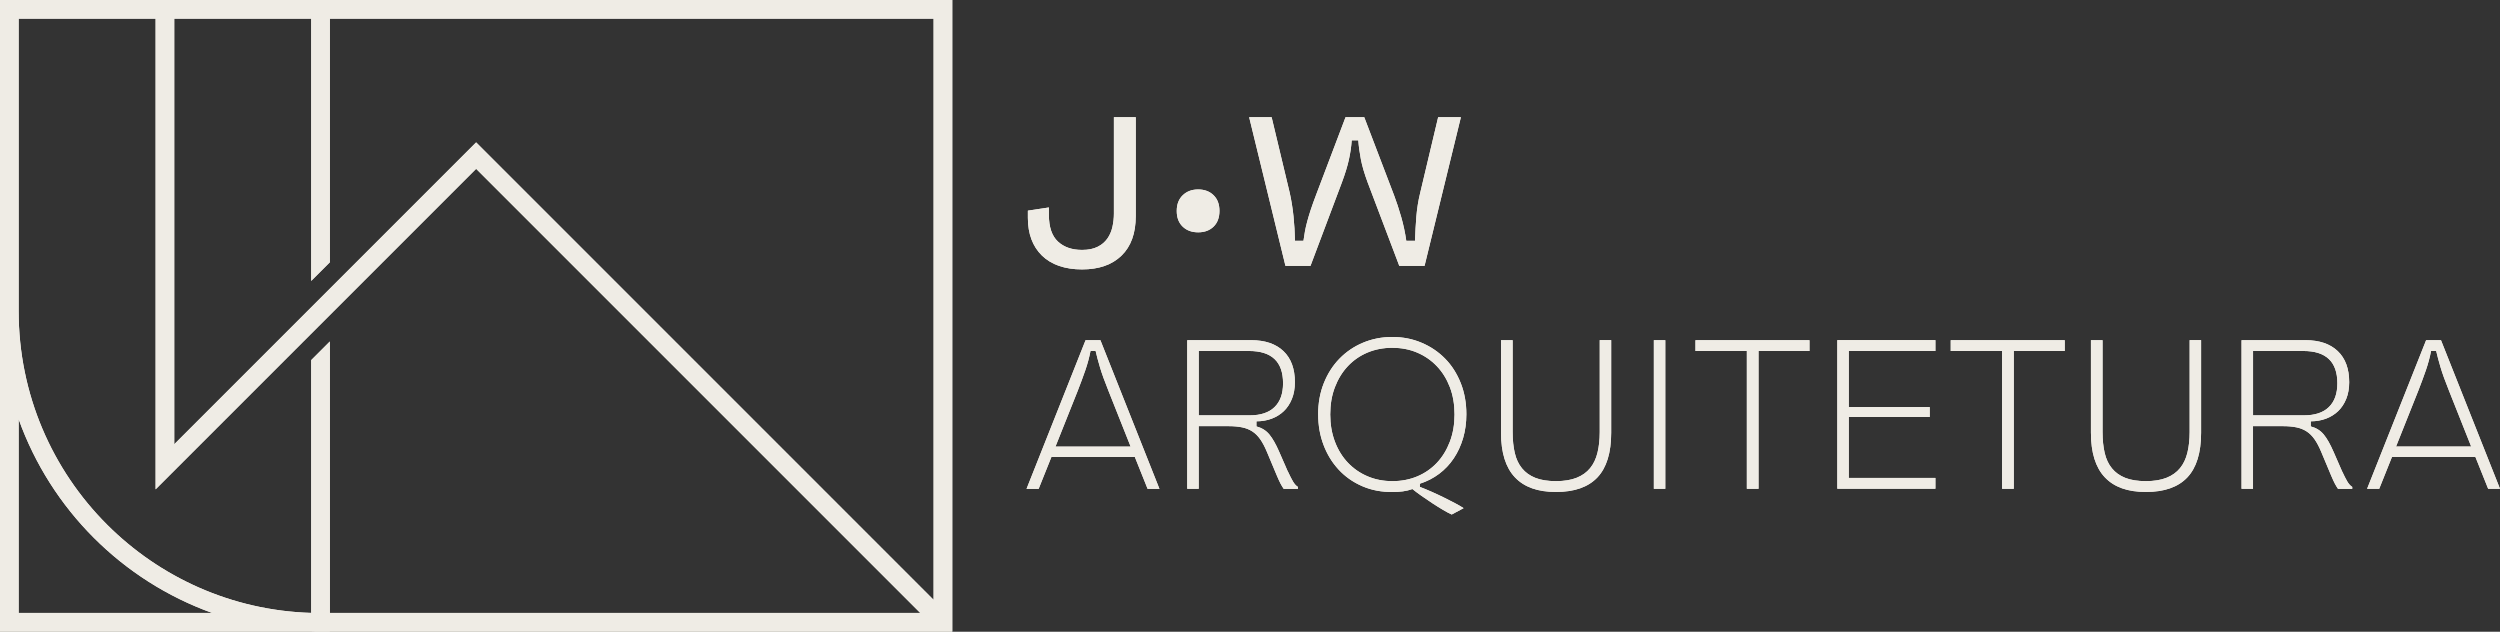
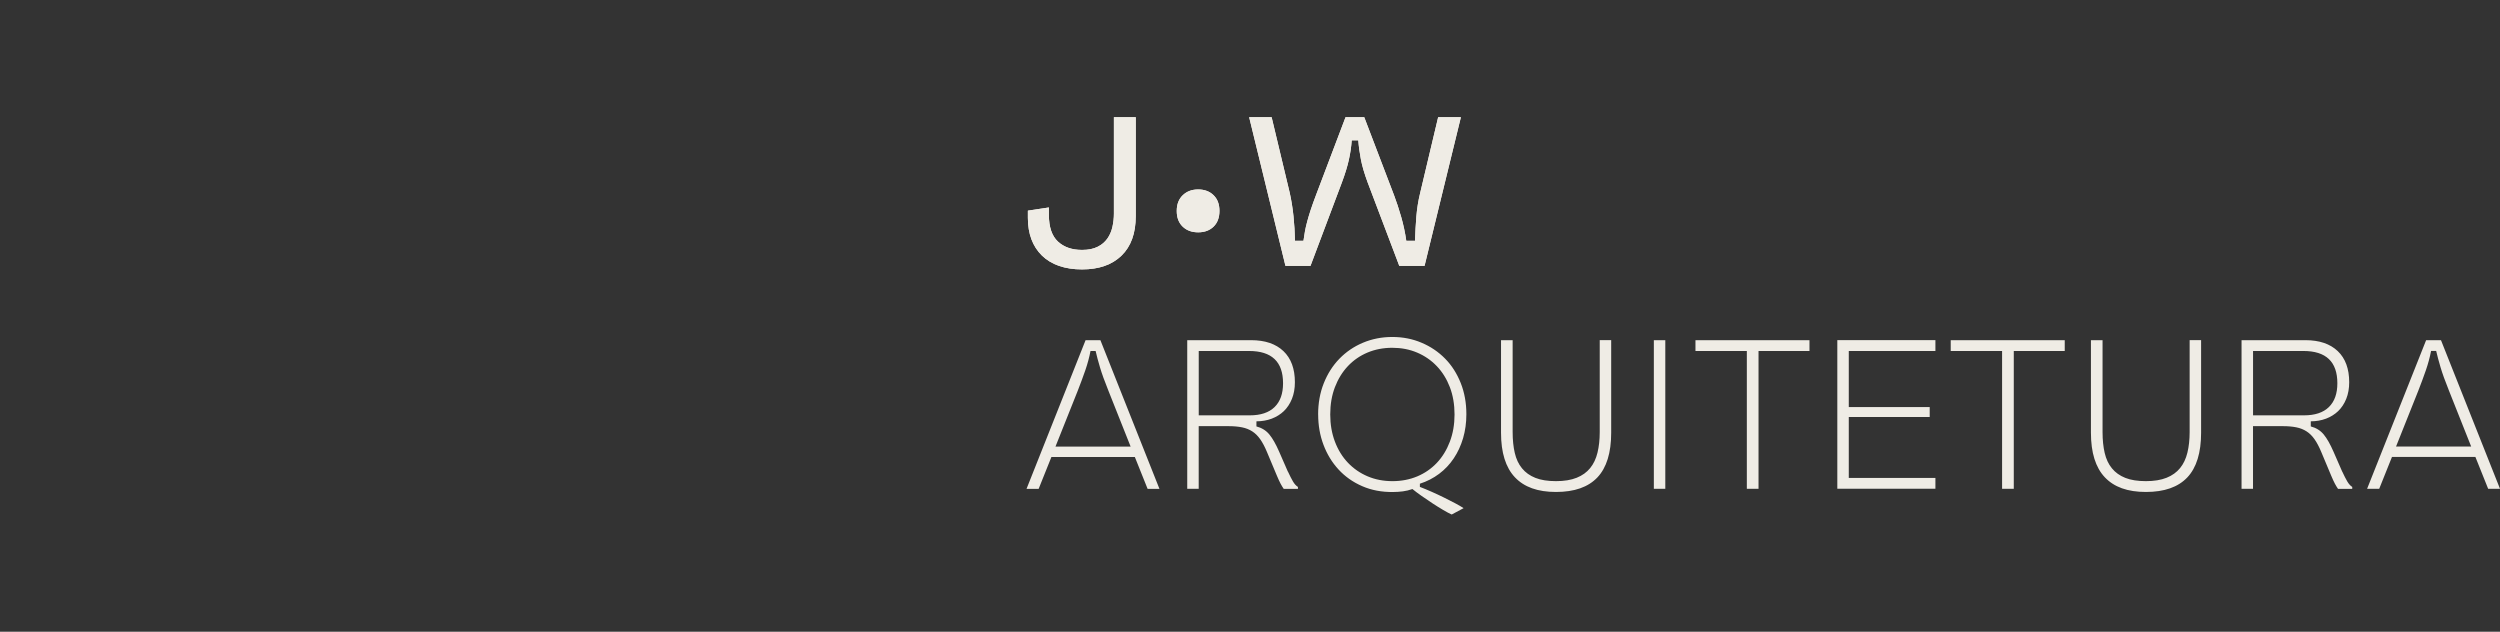
<svg xmlns="http://www.w3.org/2000/svg" id="Camada_2" width="656.5" height="165.9" viewBox="0 0 656.5 165.9">
  <rect x="0" y="0" width="656.5" height="165.9" fill="#333333" stroke="none" />
  <g id="Camada_2-2">
    <g id="Camada_1-2">
      <path d="m346.14,108.85c0-2.97.49-5.71,1.48-8.2.99-2.49,2.35-4.64,4.1-6.44s3.81-3.21,6.19-4.21,4.94-1.51,7.7-1.51,5.32.5,7.69,1.51c2.38,1,4.44,2.4,6.19,4.18s3.11,3.92,4.1,6.41c.99,2.49,1.48,5.22,1.48,8.2,0,2.23-.29,4.32-.86,6.27-.58,1.95-1.39,3.72-2.45,5.3s-2.34,2.94-3.85,4.07-3.19,2-5.05,2.59v.84c.97.37,2,.8,3.09,1.28,1.1.48,2.17.99,3.23,1.51,1.06.52,2.04,1.02,2.96,1.51.91.48,1.64.91,2.2,1.28l-3.12,1.67c-.59-.26-1.35-.66-2.26-1.2s-1.85-1.12-2.82-1.76c-.97-.63-1.92-1.28-2.87-1.95-.95-.67-1.74-1.26-2.37-1.78-.82.3-1.65.5-2.51.61-.85.11-1.71.17-2.56.17-2.97.04-5.68-.47-8.11-1.53-2.44-1.06-4.51-2.52-6.22-4.38s-3.03-4.02-3.96-6.5c-.93-2.47-1.39-5.12-1.39-7.95h-.01Zm-44.78,19.52l-3.35-8.36h-21.91l-3.35,8.36h-3.18l15.5-39.03h3.9l15.5,39.03h-3.12.01Zm-24.2-11.1h19.74l-5.85-14.72c-1-2.49-1.74-4.53-2.2-6.11-.47-1.58-.85-3-1.14-4.27h-1.34c-.33,1.71-.79,3.4-1.37,5.08-.58,1.67-1.24,3.46-1.98,5.35l-5.85,14.67h0Zm61.06,6.58c.48,1.04.92,1.9,1.31,2.57.39.67.83,1.15,1.31,1.45v.5h-3.74c-.26-.37-.53-.82-.81-1.34s-.6-1.23-.98-2.12l-2.62-6.25c-.56-1.34-1.14-2.44-1.76-3.32-.61-.87-1.31-1.56-2.09-2.06s-1.67-.86-2.68-1.06c-1-.2-2.16-.31-3.46-.31h-7.92v16.45h-3.01v-39.03h16.78c3.64,0,6.47.96,8.48,2.87s3.01,4.64,3.01,8.17c0,1.64-.26,3.09-.78,4.38-.52,1.28-1.23,2.35-2.12,3.21-.89.85-1.95,1.51-3.18,1.98-1.23.46-2.57.7-4.02.7v1.34c1.41.37,2.55,1.08,3.4,2.12.86,1.04,1.71,2.55,2.57,4.52l2.29,5.24h.02Zm-23.42-14.78h13.38c2.86,0,5.04-.72,6.52-2.17,1.49-1.45,2.23-3.53,2.23-6.25,0-5.65-2.97-8.48-8.92-8.48h-13.22v16.9h.01Zm79.35-19.74h3.07v24.15c0,2.04.19,3.87.56,5.46.37,1.6,1,2.95,1.9,4.04.89,1.1,2.06,1.93,3.51,2.51s3.25.86,5.41.86,3.97-.3,5.44-.89,2.65-1.44,3.54-2.54,1.53-2.44,1.92-4.04.59-3.4.59-5.41v-24.15h3.01v24.31c0,5.28-1.21,9.19-3.62,11.74-2.42,2.55-6.04,3.82-10.87,3.82s-8.36-1.28-10.79-3.85c-2.43-2.57-3.65-6.47-3.65-11.71v-24.31h-.02Zm40.15,0h3.01v39.03h-3.01v-39.03h0Zm40.87,0v2.84h-13.38v36.19h-3.07v-36.19h-13.49v-2.84h29.94Zm33.07,2.84h-22.75v14.72h21.25v2.62h-21.25v16h22.75v2.84h-25.76v-39.03h25.76v2.84h0Zm33.96-2.84v2.84h-13.38v36.19h-3.07v-36.19h-13.49v-2.84h29.94Zm6.86,0h3.07v24.15c0,2.04.19,3.87.56,5.46.37,1.6,1,2.95,1.9,4.04.89,1.1,2.06,1.93,3.51,2.51s3.25.86,5.41.86,3.97-.3,5.44-.89c1.47-.59,2.65-1.44,3.54-2.54.89-1.1,1.53-2.44,1.92-4.04.39-1.6.59-3.4.59-5.41v-24.15h3.01v24.31c0,5.28-1.21,9.19-3.62,11.74-2.42,2.55-6.04,3.82-10.87,3.82s-8.36-1.28-10.79-3.85-3.65-6.47-3.65-11.71v-24.31h-.02Zm66.02,34.52c.48,1.04.92,1.9,1.31,2.57s.83,1.15,1.31,1.45v.5h-3.74c-.26-.37-.53-.82-.81-1.34-.28-.52-.6-1.23-.98-2.12l-2.62-6.25c-.56-1.34-1.14-2.44-1.76-3.32-.61-.87-1.31-1.56-2.09-2.06s-1.67-.86-2.68-1.06c-1-.2-2.16-.31-3.46-.31h-7.92v16.45h-3.01v-39.03h16.78c3.64,0,6.47.96,8.48,2.87s3.01,4.64,3.01,8.17c0,1.64-.26,3.09-.78,4.38-.52,1.28-1.23,2.35-2.12,3.21-.89.85-1.95,1.51-3.18,1.98-1.23.46-2.57.7-4.01.7v1.34c1.41.37,2.55,1.08,3.4,2.12.86,1.04,1.71,2.55,2.57,4.52l2.29,5.24h.01Zm-23.42-14.78h13.38c2.86,0,5.04-.72,6.52-2.17,1.49-1.45,2.23-3.53,2.23-6.25,0-5.65-2.97-8.48-8.92-8.48h-13.22v16.9h0Zm61.73,19.29l-3.35-8.36h-21.91l-3.35,8.36h-3.18l15.5-39.03h3.9l15.5,39.03h-3.12,0Zm-24.2-11.1h19.74l-5.85-14.72c-1-2.49-1.74-4.53-2.2-6.11-.47-1.58-.85-3-1.14-4.27h-1.34c-.33,1.71-.79,3.4-1.37,5.08-.58,1.67-1.24,3.46-1.98,5.35l-5.85,14.67h-.01Zm-279.87-8.42c0,2.6.41,4.98,1.23,7.14.82,2.16,1.96,4.01,3.43,5.55s3.2,2.73,5.19,3.57,4.15,1.25,6.5,1.25,4.51-.42,6.5-1.25c1.99-.84,3.71-2.03,5.16-3.57s2.58-3.39,3.4-5.55,1.23-4.54,1.23-7.14-.41-5.03-1.23-7.17-1.96-3.98-3.43-5.52c-1.47-1.54-3.2-2.73-5.19-3.57s-4.15-1.25-6.5-1.25-4.51.42-6.5,1.25c-1.99.84-3.71,2.03-5.16,3.57s-2.58,3.38-3.4,5.52-1.23,4.53-1.23,7.17Z" fill="#efece5" fill-rule="evenodd" stroke-width="0" />
-       <path d="m346.14,108.85c0-2.97.49-5.71,1.48-8.2.99-2.49,2.35-4.64,4.1-6.44s3.81-3.21,6.19-4.21,4.94-1.51,7.7-1.51,5.32.5,7.69,1.51c2.38,1,4.44,2.4,6.19,4.18s3.11,3.92,4.1,6.41c.99,2.49,1.48,5.22,1.48,8.2,0,2.23-.29,4.32-.86,6.27-.58,1.95-1.39,3.72-2.45,5.3s-2.34,2.94-3.85,4.07-3.19,2-5.05,2.59v.84c.97.37,2,.8,3.09,1.28,1.1.48,2.17.99,3.23,1.51,1.06.52,2.04,1.02,2.96,1.51.91.48,1.64.91,2.2,1.28l-3.12,1.67c-.59-.26-1.35-.66-2.26-1.2s-1.85-1.12-2.82-1.76c-.97-.63-1.92-1.28-2.87-1.95-.95-.67-1.74-1.26-2.37-1.78-.82.3-1.65.5-2.51.61-.85.11-1.71.17-2.56.17-2.97.04-5.68-.47-8.11-1.53-2.44-1.06-4.51-2.52-6.22-4.38s-3.03-4.02-3.96-6.5c-.93-2.47-1.39-5.12-1.39-7.95h-.01Zm-44.78,19.52l-3.35-8.36h-21.91l-3.35,8.36h-3.18l15.5-39.03h3.9l15.5,39.03h-3.12.01Zm-24.2-11.1h19.74l-5.85-14.72c-1-2.49-1.74-4.53-2.2-6.11-.47-1.58-.85-3-1.14-4.27h-1.34c-.33,1.71-.79,3.4-1.37,5.08-.58,1.67-1.24,3.46-1.98,5.35l-5.85,14.67h0Zm61.06,6.58c.48,1.04.92,1.9,1.31,2.57.39.67.83,1.15,1.31,1.45v.5h-3.74c-.26-.37-.53-.82-.81-1.34s-.6-1.23-.98-2.12l-2.62-6.25c-.56-1.34-1.14-2.44-1.76-3.32-.61-.87-1.31-1.56-2.09-2.06s-1.67-.86-2.68-1.06c-1-.2-2.16-.31-3.46-.31h-7.92v16.45h-3.01v-39.03h16.78c3.64,0,6.47.96,8.48,2.87s3.01,4.64,3.01,8.17c0,1.64-.26,3.09-.78,4.38-.52,1.28-1.23,2.35-2.12,3.21-.89.85-1.95,1.51-3.18,1.98-1.23.46-2.57.7-4.02.7v1.34c1.41.37,2.55,1.08,3.4,2.12.86,1.04,1.71,2.55,2.57,4.52l2.29,5.24h.02Zm-23.42-14.78h13.38c2.86,0,5.04-.72,6.52-2.17,1.49-1.45,2.23-3.53,2.23-6.25,0-5.65-2.97-8.48-8.92-8.48h-13.22v16.9h.01Zm79.35-19.74h3.07v24.15c0,2.04.19,3.87.56,5.46.37,1.6,1,2.95,1.9,4.04.89,1.1,2.06,1.93,3.51,2.51s3.25.86,5.41.86,3.97-.3,5.44-.89,2.65-1.44,3.54-2.54,1.53-2.44,1.92-4.04.59-3.4.59-5.41v-24.15h3.01v24.31c0,5.28-1.21,9.19-3.62,11.74-2.42,2.55-6.04,3.82-10.87,3.82s-8.36-1.28-10.79-3.85c-2.43-2.57-3.65-6.47-3.65-11.71v-24.31h-.02Zm40.15,0h3.01v39.03h-3.01v-39.03h0Zm40.87,0v2.84h-13.38v36.19h-3.07v-36.19h-13.49v-2.84h29.94Zm33.07,2.84h-22.75v14.72h21.25v2.62h-21.25v16h22.75v2.84h-25.76v-39.03h25.76v2.84h0Zm33.96-2.84v2.84h-13.38v36.19h-3.07v-36.19h-13.49v-2.84h29.94Zm6.86,0h3.07v24.15c0,2.04.19,3.87.56,5.46.37,1.6,1,2.95,1.9,4.04.89,1.1,2.06,1.93,3.51,2.51s3.25.86,5.41.86,3.97-.3,5.44-.89c1.47-.59,2.65-1.44,3.54-2.54.89-1.1,1.53-2.44,1.92-4.04.39-1.6.59-3.4.59-5.41v-24.15h3.01v24.31c0,5.28-1.21,9.19-3.62,11.74-2.42,2.55-6.04,3.82-10.87,3.82s-8.36-1.28-10.79-3.85-3.65-6.47-3.65-11.71v-24.31h-.02Zm66.02,34.52c.48,1.04.92,1.9,1.31,2.57s.83,1.15,1.31,1.45v.5h-3.74c-.26-.37-.53-.82-.81-1.34-.28-.52-.6-1.23-.98-2.12l-2.62-6.25c-.56-1.34-1.14-2.44-1.76-3.32-.61-.87-1.31-1.56-2.09-2.06s-1.67-.86-2.68-1.06c-1-.2-2.16-.31-3.46-.31h-7.92v16.45h-3.01v-39.03h16.78c3.64,0,6.47.96,8.48,2.87s3.01,4.64,3.01,8.17c0,1.64-.26,3.09-.78,4.38-.52,1.28-1.23,2.35-2.12,3.21-.89.85-1.95,1.51-3.18,1.98-1.23.46-2.57.7-4.01.7v1.34c1.41.37,2.55,1.08,3.4,2.12.86,1.04,1.71,2.55,2.57,4.52l2.29,5.24h.01Zm-23.42-14.78h13.38c2.86,0,5.04-.72,6.52-2.17,1.49-1.45,2.23-3.53,2.23-6.25,0-5.65-2.97-8.48-8.92-8.48h-13.22v16.9h0Zm61.73,19.29l-3.35-8.36h-21.91l-3.35,8.36h-3.18l15.5-39.03h3.9l15.5,39.03h-3.12,0Zm-24.2-11.1h19.74l-5.85-14.72c-1-2.49-1.74-4.53-2.2-6.11-.47-1.58-.85-3-1.14-4.27h-1.34c-.33,1.71-.79,3.4-1.37,5.08-.58,1.67-1.24,3.46-1.98,5.35l-5.85,14.67h-.01Zm-279.87-8.42c0,2.6.41,4.98,1.23,7.14.82,2.16,1.96,4.01,3.43,5.55s3.2,2.73,5.19,3.57,4.15,1.25,6.5,1.25,4.51-.42,6.5-1.25c1.99-.84,3.71-2.03,5.16-3.57s2.58-3.39,3.4-5.55,1.23-4.54,1.23-7.14-.41-5.03-1.23-7.17-1.96-3.98-3.43-5.52c-1.47-1.54-3.2-2.73-5.19-3.57s-4.15-1.25-6.5-1.25-4.51.42-6.5,1.25c-1.99.84-3.71,2.03-5.16,3.57s-2.58,3.38-3.4,5.52-1.23,4.53-1.23,7.17Z" fill="#efece5" fill-rule="evenodd" stroke-width="0" />
      <path d="m328.02,30.78h5.91l4.74,19.8c.45,2.01.78,4.07,1,6.19s.35,4.28.39,6.47h2.23c.11-.86.24-1.68.39-2.48.15-.8.34-1.65.59-2.57.24-.91.55-1.93.92-3.07.37-1.13.86-2.48,1.45-4.04l7.7-20.3h4.91l7.86,20.58c.63,1.67,1.25,3.54,1.84,5.6.59,2.06,1.04,4.15,1.34,6.27h2.29c.07-2.23.2-4.37.36-6.41.17-2.04.49-4.07.98-6.08l4.74-19.96h5.97l-9.54,39.03h-6.64l-8.31-21.92c-.85-2.3-1.45-4.33-1.78-6.08s-.56-3.4-.67-4.96h-1.73c-.11,1.64-.35,3.31-.73,5.02-.37,1.71-.98,3.72-1.84,6.02l-8.25,21.92h-6.58l-9.53-39.03h-.01Zm-58.1,24.54l5.52-.84v1.95c0,3.2.79,5.53,2.37,7s3.69,2.2,6.33,2.2c1.64,0,2.99-.27,4.07-.81,1.08-.54,1.93-1.25,2.57-2.15.63-.89,1.08-1.91,1.34-3.07.26-1.15.39-2.32.39-3.51v-25.32h5.74v25.99c0,4.5-1.25,7.96-3.74,10.37-2.49,2.42-5.95,3.62-10.37,3.62s-8.04-1.21-10.51-3.62c-2.47-2.42-3.71-5.72-3.71-9.93v-1.9h0v.02Zm39.09.06c0-1.73.53-3.1,1.58-4.11,1.05-1.01,2.4-1.52,4.05-1.52s3.02.51,4.05,1.52c1.03,1.01,1.54,2.38,1.54,4.11s-.51,3.13-1.54,4.13-2.37,1.5-4.05,1.5-3.03-.5-4.07-1.5-1.56-2.37-1.56-4.13h0Z" fill="#efece5" fill-rule="evenodd" stroke-width="0" />
      <path d="m328.02,30.78h5.91l4.74,19.8c.45,2.01.78,4.07,1,6.19s.35,4.28.39,6.47h2.23c.11-.86.24-1.68.39-2.48.15-.8.34-1.65.59-2.57.24-.91.55-1.93.92-3.07.37-1.13.86-2.48,1.45-4.04l7.7-20.3h4.91l7.86,20.58c.63,1.67,1.25,3.54,1.84,5.6.59,2.06,1.04,4.15,1.34,6.27h2.29c.07-2.23.2-4.37.36-6.41.17-2.04.49-4.07.98-6.08l4.74-19.96h5.97l-9.54,39.03h-6.64l-8.31-21.92c-.85-2.3-1.45-4.33-1.78-6.08s-.56-3.4-.67-4.96h-1.73c-.11,1.64-.35,3.31-.73,5.02-.37,1.71-.98,3.72-1.84,6.02l-8.25,21.92h-6.58l-9.53-39.03h-.01Zm-58.1,24.54l5.52-.84v1.95c0,3.2.79,5.53,2.37,7s3.69,2.2,6.33,2.2c1.64,0,2.99-.27,4.07-.81,1.08-.54,1.93-1.25,2.57-2.15.63-.89,1.08-1.91,1.34-3.07.26-1.15.39-2.32.39-3.51v-25.32h5.74v25.99c0,4.5-1.25,7.96-3.74,10.37-2.49,2.42-5.95,3.62-10.37,3.62s-8.04-1.21-10.51-3.62c-2.47-2.42-3.71-5.72-3.71-9.93v-1.9h0v.02Zm39.09.06c0-1.73.53-3.1,1.58-4.11,1.05-1.01,2.4-1.52,4.05-1.52s3.02.51,4.05,1.52c1.03,1.01,1.54,2.38,1.54,4.11s-.51,3.13-1.54,4.13-2.37,1.5-4.05,1.5-3.03-.5-4.07-1.5-1.56-2.37-1.56-4.13h0Z" fill="#efece5" fill-rule="evenodd" stroke-width="0" />
-       <path d="m40.86,128.5V4.9H4.9v76.82c0,21.89,8.87,41.71,23.22,56.05,13.81,13.81,32.68,22.54,53.6,23.18v-66.38l4.9-4.9v71.28h155.03L125.03,44.33l-13.52,13.52-70.65,70.65h0ZM0,4.9V0h250.07v165.86H86.62v.04h-2.45c-.85,0-1.69,0-2.53-.04H0V4.9h0Zm4.9,156.05v-50.86c4.24,11.83,11.04,22.44,19.75,31.15,8.68,8.68,19.25,15.47,31.04,19.71H4.9ZM45.76,4.9h35.96v68.87l4.9-4.9V4.9h158.54v152.62l-116.66-116.66-3.47-3.47-3.47,3.47-10.05,10.05L45.76,116.66V4.9Z" fill="#efece5" fill-rule="evenodd" stroke-width="0" />
-       <path d="m40.86,128.5V4.9H4.9v76.82c0,21.89,8.87,41.71,23.22,56.05,13.81,13.81,32.68,22.54,53.6,23.18v-66.38l4.9-4.9v71.28h155.03L125.03,44.33l-13.52,13.52-70.65,70.65h0ZM0,4.9V0h250.07v165.86H86.62v.04h-2.45c-.85,0-1.69,0-2.53-.04H0V4.9h0Zm4.9,156.05v-50.86c4.24,11.83,11.04,22.44,19.75,31.15,8.68,8.68,19.25,15.47,31.04,19.71H4.9ZM45.76,4.9h35.96v68.87l4.9-4.9V4.9h158.54v152.62l-116.66-116.66-3.47-3.47-3.47,3.47-10.05,10.05L45.76,116.66V4.9Z" fill="#efece5" fill-rule="evenodd" stroke-width="0" />
    </g>
  </g>
</svg>